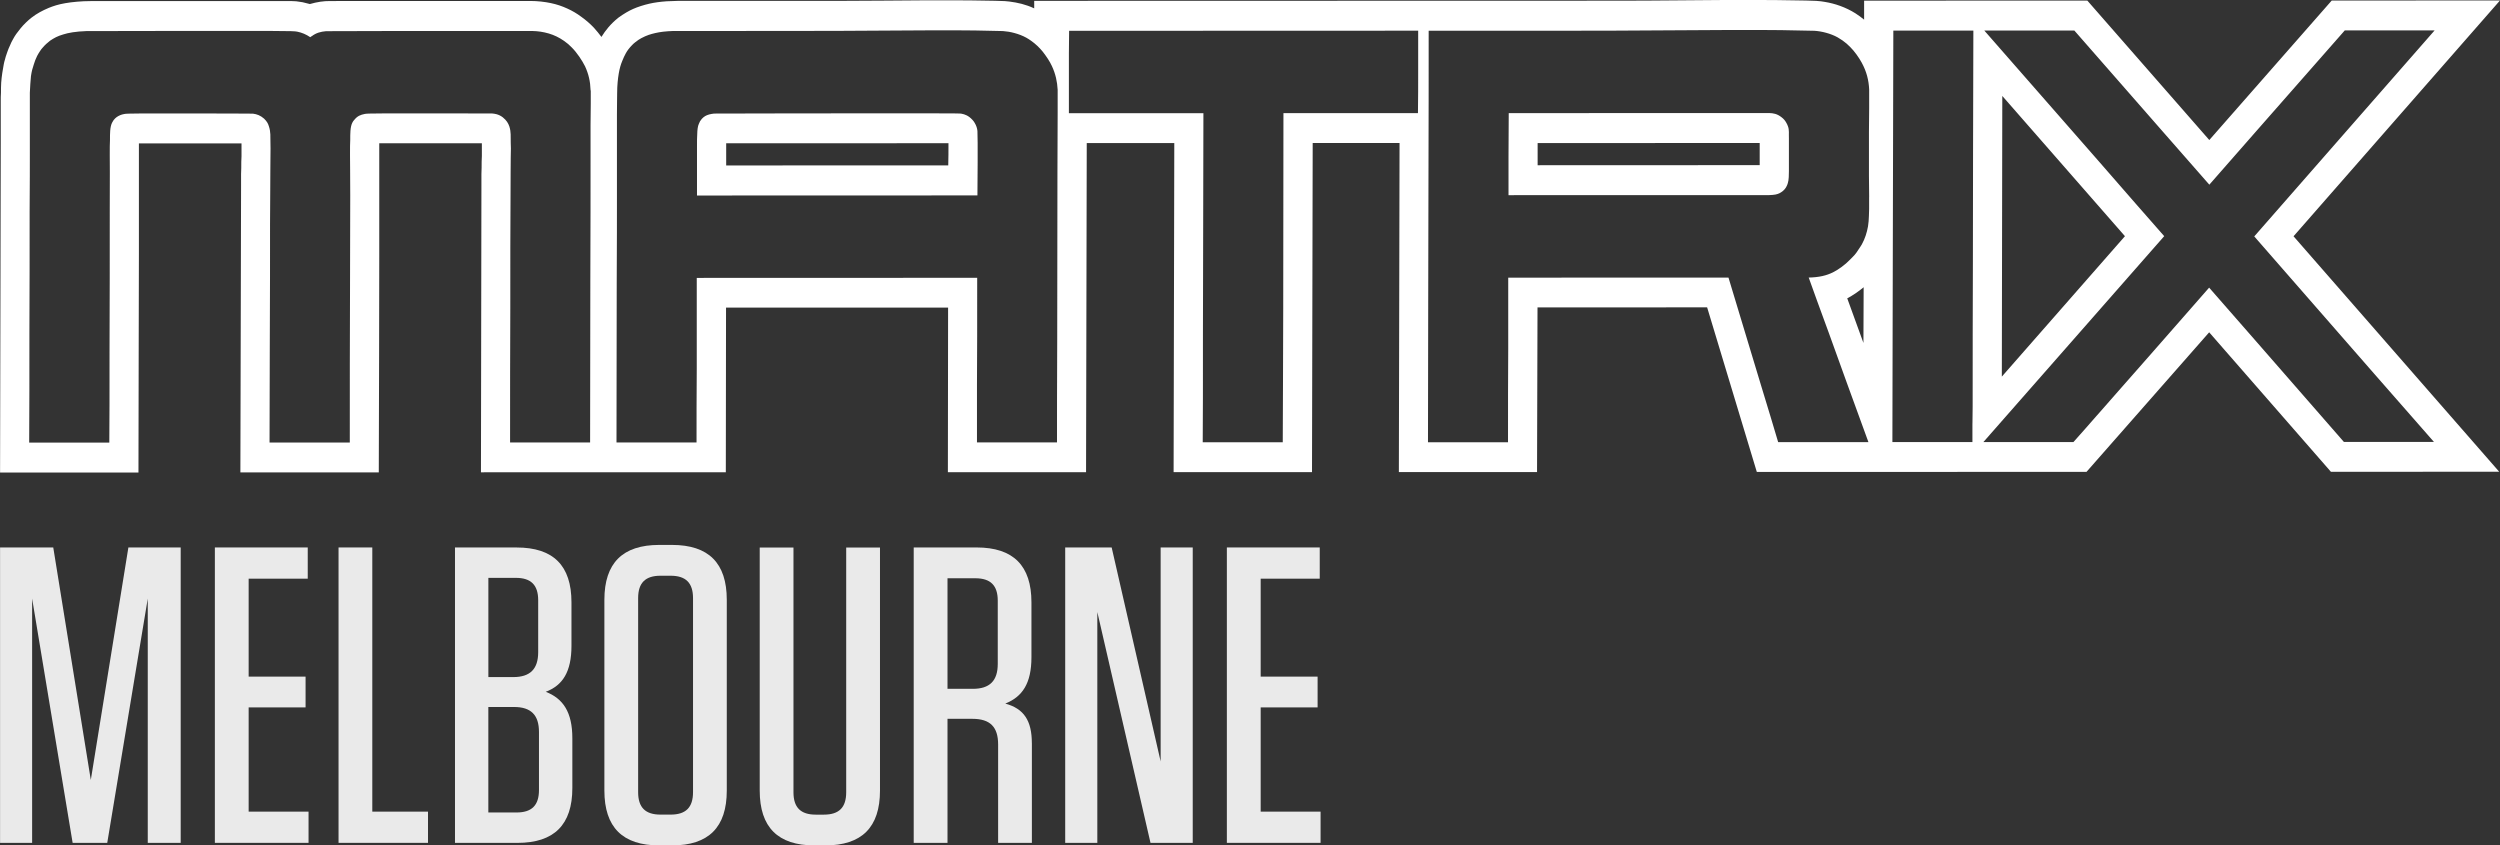
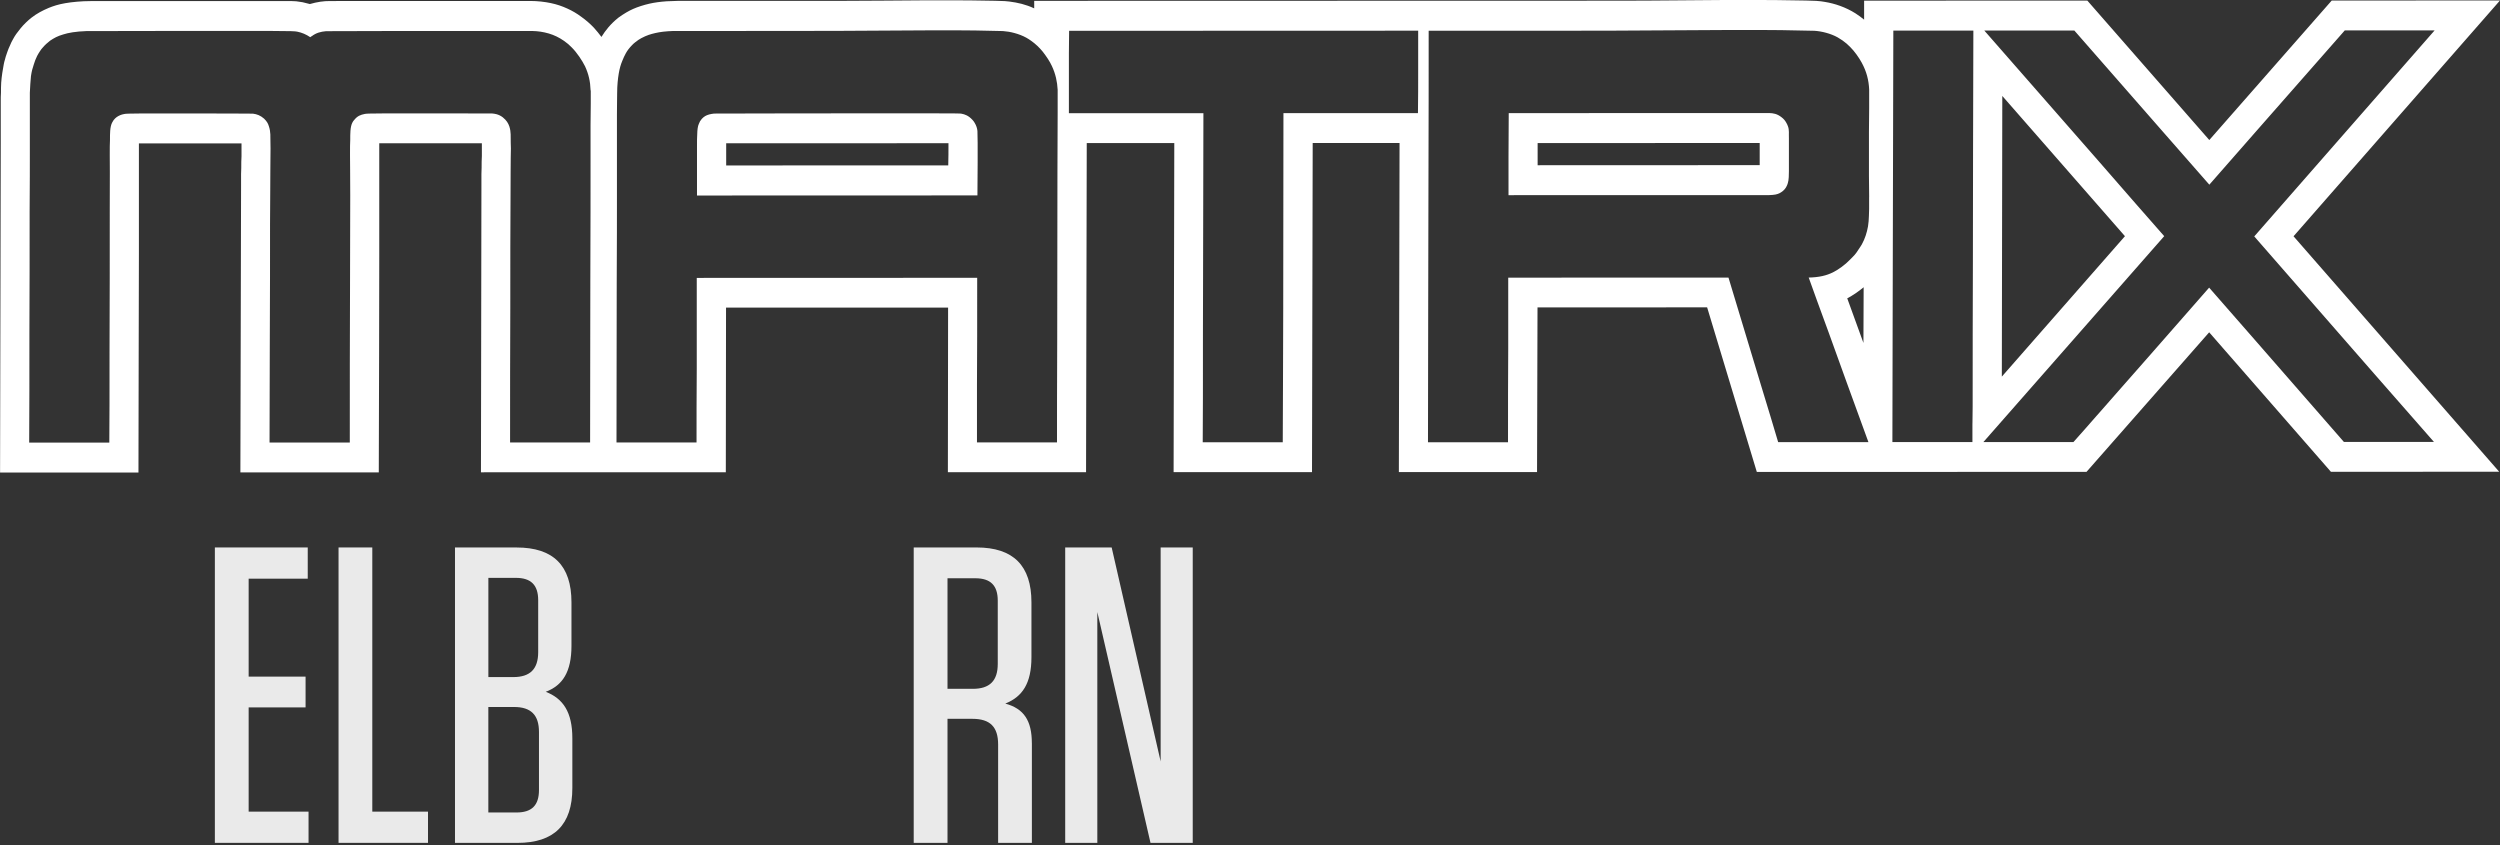
<svg xmlns="http://www.w3.org/2000/svg" id="Layer_1" data-name="Layer 1" viewBox="0 0 798.42 270">
  <rect x="0" y="0" width="798.42" height="270" fill="#333333" stroke="none" />
  <defs>
    <style>
      .cls-1 {
        fill: #fff;
        fill-rule: evenodd;
      }

      .cls-1, .cls-2 {
        stroke-width: 0px;
      }

      .cls-2 {
        fill: #eaeaea;
      }
    </style>
  </defs>
  <path class="cls-1" d="M595.34.21v6.07c-.87-.73-1.82-1.4-2.77-2.02-3.13-1.97-6.55-3.12-9.76-3.65-.36-.07-.8-.13-1.24-.19-.44-.05-.87-.1-1.53-.14-.58-.04-1.38-.06-3.35-.11-1.97-.04-5.17-.1-9.1-.14-3.93-.04-8.59-.06-17.18-.03-8.52.03-20.97.22-33.35.22l-186.77.05v2.4c-2.69-1.26-5.32-1.85-7.94-2.18-.44-.06-.87-.1-1.46-.14-.65-.04-1.38-.06-3.13-.1-1.67-.04-4.37-.08-7.65-.12-3.28-.03-7.21-.05-14.42-.03-7.21.02-17.69.18-28.18.18h-51.04c-1.24.02-2.48.06-3.57.13-2.18.16-3.79.38-5.53.77-.87.2-1.82.46-2.69.74-1.89.62-3.13,1.17-4.66,2.06-.8.48-1.75,1.08-2.55,1.68-2.55,2.06-4.08,4.03-5.39,6.13-.73-.98-1.53-1.96-2.4-2.93-1.24-1.31-2.62-2.5-4.08-3.53-1.38-1.03-2.84-1.89-4.44-2.61-1.6-.73-3.28-1.32-5.24-1.73-1.97-.42-4.3-.68-6.55-.68l-63.86.02c-2.18-.02-4.22.29-6.55.96-.8-.23-1.6-.43-2.33-.58-1.46-.28-2.62-.38-3.79-.38l-63.93.02c-2.91,0-5.9.29-8.08.67-2.26.39-3.79.91-5.24,1.49-2.04.87-3.79,1.77-5.61,3.19-.95.75-2.48,2.16-3.49,3.45-.95,1.15-1.75,2.26-2.33,3.37-.36.59-.65,1.23-.95,1.95-.36.72-.66,1.52-.87,2.12-.44,1.18-.58,1.74-.8,2.57-.15.4-.22.82-.36,1.5-.29,1.44-.65,3.72-.8,5.75-.07,1.07-.07,2.14-.07,3.21-.07.86-.07,1.72-.07,2.82v13.19l-.22,105.28h44.2c.07-26.07.07-52.13.14-69.65v-35.47h32.77v4.1c0,.35,0,.76-.07,1.81,0,1.05,0,2.74-.07,3.88v3.57l-.22,91.73h44.2c.07-25.73.15-51.45.15-68.97v-36.15h32.77v4.07c0,.35,0,.78-.07,1.83,0,1.06,0,2.74-.07,3.88v3.57l-.15,91.73,78.2-.02.07-52.57,70.92-.02-.07,52.57h44.13s.22-105.11.22-105.11h27.96s-.22,105.09-.22,105.09h44.2s.22-105.11.22-105.11h27.74s-.22,105.09-.22,105.09h44.13s.15-52.58.15-52.58l54.17-.02,15.87,52.57,105.29-.03,39.18-44.57,38.88,44.55,53.74-.02-65.68-75.2L798.42.15l-53.74.02-39.1,44.55L666.63.19l-71.29.02h0ZM678.64,75.43l-39.32,44.85.15-89.64,39.17,44.79h0ZM595.12,109.52l-5.17-14.24c1.82-.96,3.49-2.1,5.24-3.54l-.07,17.78h0ZM302.91,45.74c0,2.38,0,4.84-.07,7.08l-70.92.02v-7.08l71-.02h0ZM491.07,52.77v-7.08l70.92-.02v7.07l-70.92.03h0ZM99.54,11.58c1.46-1.11,2.84-1.45,4.59-1.62,5.68-.03,11.29-.05,22.21-.06,10.85,0,26.94,0,35.1,0,8.16,0,8.38,0,8.59,0,1.75.04,3.42.27,5.24.8,1.75.53,3.2,1.21,4.88,2.37.95.67,1.75,1.34,2.48,2.12,1.6,1.59,3.28,4.11,4.22,6,1.16,2.53,1.67,4.9,1.75,7.5,0,.1.07.21.07.36v4.03c0,1.81-.07,4.6-.07,6.84v11.84c0,7.9,0,21.99-.07,37.95,0,15.96-.07,33.78-.07,51.61h-25.56c0-14.6,0-29.2.07-42.89,0-13.69,0-26.47.07-34.52,0-8.05.07-11.36.07-13.67.07-2.3.07-3.6,0-4.68-.07-2.02.15-3.33-.44-5.17-.36-1.03-.87-1.93-2.11-2.93-.65-.49-1.24-.77-1.97-.98-.44-.12-.95-.2-1.46-.24-3.49,0-6.99,0-13.47-.02-6.48,0-15.95-.02-20.97,0-5.02.02-5.68.07-6.19.17-1.38.29-2.33.61-3.42,1.97-.22.22-.36.46-.51.73-.36.63-.58,1.65-.65,2.7-.07.91-.07,1.82-.07,2.92-.07,1.11-.07,2.42-.07,4.86s.07,6.03.07,12.86-.07,16.9-.07,30.59c-.07,13.69-.07,31-.07,48.32h-25.63c.07-19.81.07-39.63.15-53.32,0-13.69,0-21.25.07-26.69,0-5.44.07-8.75.07-11.06.07-2.31,0-3.6,0-4.68-.07-2.1.15-3.31-.51-5.29-.29-.96-.66-1.54-1.53-2.41-1.16-1.01-2.26-1.43-3.57-1.59-2.04-.02-4.15-.03-6.7-.04-2.62,0-5.68-.02-11.21-.02-5.46,0-13.4-.02-17.69,0-4.3.02-4.95.08-5.46.17-.51.09-.95.22-1.31.37-.8.35-1.46.75-2.11,1.59-.15.22-.29.46-.44.73-.36.63-.58,1.65-.65,2.7-.07.92-.07,1.83-.07,2.96-.07,1.13-.07,2.47-.07,4.92s.07,5.99,0,17.55c0,11.57,0,31.15-.07,44.85,0,13.69,0,21.49-.07,29.28H9.32c.07-10.74.07-21.49.07-34.79.07-13.3.07-29.15.07-39.08.07-9.93.07-13.94.07-18.34v-19.55c.07-1.88.22-3.79.36-5.3.22-1.51.51-2.6.87-3.61.29-1.01.66-1.93,1.09-2.81.29-.58.66-1.15.95-1.59.29-.44.51-.74.8-1.04.73-.89,1.67-1.69,2.4-2.26.65-.45,1.24-.77,1.89-1.12.65-.32,1.38-.6,2.26-.86.8-.26,1.82-.51,3.06-.7,1.24-.19,2.77-.33,4.37-.38,5.75-.01,11.43-.02,22.35-.04,10.85-.02,26.87-.04,35.24-.02,8.38.03,9.1.1,9.83.26,1.38.28,2.77.85,4.08,1.75.15-.12.29-.25.44-.32h0ZM222.45,141.31h-25.56c0-18.77.07-37.54.07-50.84.07-13.3.07-21.12.07-27.05v-26.83c0-3.31.07-5.15.07-7,0-2.21.22-4.43.51-6.13.29-1.69.65-2.86,1.09-3.93.8-1.93,1.38-3.29,3.13-5.09.29-.34.66-.63,1.02-.93.73-.56,1.38-1.05,1.97-1.33,1.82-.96,2.99-1.28,4.52-1.64.73-.16,1.53-.31,2.48-.42,1.02-.11,2.11-.2,3.28-.23.07,0,.22,0,.36,0,.15,0,.29,0,1.89,0,1.53,0,4.44,0,7.06,0,2.55,0,4.81,0,11.94,0,7.14,0,19.15.01,30.58-.03,11.36-.04,22.14-.13,29.56-.17,7.43-.03,11.5,0,14.93.04,3.35.04,6.12.1,8.88.19,2.26.14,5.17.86,7.43,2.1.51.28,1.02.61,1.53.97,1.46,1.02,2.69,2.22,3.64,3.37,1.17,1.45,2.4,3.3,3.06,4.77,1.17,2.53,1.68,4.94,1.82,7.53v7.28c0,2.24,0,5.92-.07,19.46,0,13.55-.07,36.96-.07,52.92-.07,15.96-.07,24.47-.07,32.97h-25.56v-18.15c.07-8.76.07-21.59.07-34.42l-89.56.03v28.77c-.07,8.76-.07,16.28-.07,23.8h0ZM312.16,62.38c0-3.78.07-7.56.07-10.42v-6.33c0-1.54-.07-2.67-.07-3.8-.07-.83-.36-1.73-.87-2.57-.22-.37-.44-.7-.73-.99-1.24-1.34-2.4-1.76-3.49-1.96-.36-.07-.87-.11-10.63-.12-9.76-.01-28.91,0-41.87.02-12.96.02-19.73.03-26.51.06-.58.06-1.16.17-1.6.29-1.02.3-1.6.64-2.33,1.41-.44.5-.73.99-.95,1.61-.15.37-.29.8-.36,1.34-.07.54-.15,1.18-.15,2.07-.07.89-.07,2.01-.07,3.75v15.7l89.56-.03h0ZM341.43,9.84c19.81,0,39.69-.01,58.33-.02,18.57,0,35.82-.01,53.16-.02v12.48c0,4.39,0,9.12-.07,13.85h-42.96c0,22.46-.07,44.91-.07,62.43-.07,17.52-.07,30.1-.15,42.69h-25.56c.07-8.87.07-17.75.07-35.27.07-17.52.07-43.67.15-69.83h-42.96v-13.15h0v-6.04c0-2.19.07-4.66.07-7.13h0ZM596.94,62.95v3.75c0,.87-.07,1.56-.07,2.26,0,1.13-.15,2.27-.29,3.34-.36,2.01-.95,3.89-1.97,5.75-.29.51-.66,1.03-1.02,1.57-.44.72-.87,1.31-1.24,1.74-.36.39-.95,1.03-1.6,1.65-.73.76-1.6,1.52-2.62,2.26-.87.66-1.82,1.24-2.77,1.72-1.02.49-2.04.88-3.35,1.17-1.24.28-2.84.46-4.37.48,1.6,4.53,3.28,9.07,6.48,17.83,3.13,8.76,7.86,21.75,12.6,34.74h-28.83c-1.53-5.14-3.06-10.29-5.75-19.06-2.62-8.76-6.41-21.13-10.12-33.5l-70.34.02v22.55c-.07,8.76-.07,19.39-.07,30.02h-25.56c.07-29.84.07-59.7.15-81.6.07-21.91.07-35.86.07-49.82,5.97,0,11.94,0,22.06,0,10.12,0,24.39.01,37.94-.04,13.47-.05,26.21-.16,35.02-.2,8.74-.04,13.54,0,17.62.04,4,.05,7.28.12,10.56.21,2.26.14,5.17.85,7.43,2.11.51.29,1.02.62,1.53.97.95.67,1.75,1.35,2.48,2.12,1.31,1.29,2.77,3.33,3.64,4.94,1.6,2.91,2.26,5.66,2.4,8.58v6.06c0,1.85-.07,4.93-.07,7.64v13.83c0,2.35.07,5,.07,6.85h0ZM565.05,62.31c.73-.02,1.46-.09,1.97-.18,1.09-.23,1.6-.53,2.4-1.15.87-.75,1.17-1.44,1.46-2.19.07-.32.22-.68.29-1.2.07-.52.15-1.19.15-2.93v-10.52c-.07-1.46.15-2.53-.29-3.77-.14-.44-.36-.85-.58-1.23-.36-.64-.8-1.19-1.53-1.73-1.38-1.06-2.55-1.28-4-1.31l-83.08.03c0,4.66-.07,9.32-.07,13.68v12.52l83.3-.02h0ZM629.93,135.23v5.96h-25.56c.07-23.36.07-46.72.15-68.63s.07-42.35.15-62.79h25.56c-.07,27.05-.15,54.12-.15,73.28-.07,19.17-.07,30.44-.07,38.01s0,11.44-.07,14.18h0ZM669.76,132.6c-2.4,2.74-4.95,5.66-7.57,8.58h-28.76c8.45-9.6,16.89-19.22,26.51-30.18,9.61-10.96,20.39-23.27,31.24-35.58-5.68-6.44-11.29-12.88-20.82-23.82-9.61-10.94-23.08-26.39-36.63-41.84h28.76c10.56,12.03,21.04,24.08,28.25,32.28,7.21,8.21,10.99,12.58,14.85,16.94,4.08-4.7,8.23-9.4,15.44-17.61,7.21-8.21,17.55-19.93,27.82-31.66h28.69c-6.04,6.94-12.16,13.89-21.77,24.86-9.61,10.97-22.72,25.95-35.83,40.93,14.34,16.38,28.62,32.76,38.16,43.7,9.61,10.94,14.42,16.43,19.22,21.93h-28.76c-10.41-11.95-20.9-23.91-28.03-32.12-7.21-8.21-11.07-12.68-15-17.15-7.21,8.18-14.35,16.37-19.15,21.85-4.81,5.48-7.28,8.25-9.61,10.92-2.33,2.66-4.59,5.22-6.99,7.96h0Z" />
-   <polygon class="cls-2" points="29 249.1 41 174.85 57.71 174.85 57.71 269.19 47.19 269.19 47.19 191.16 34.25 269.19 23.2 269.19 10.26 191.16 10.26 269.19 .02 269.19 .02 174.85 17.01 174.85 29 249.1" />
  <polygon class="cls-2" points="98.28 174.84 98.28 184.81 79.41 184.81 79.41 216.09 97.59 216.09 97.59 225.92 79.41 225.92 79.41 259.21 98.54 259.21 98.54 269.18 68.62 269.18 68.62 174.84 98.28 174.84" />
  <polygon class="cls-2" points="118.9 174.84 118.9 259.21 136.69 259.21 136.69 269.18 108.12 269.18 108.12 174.84 118.9 174.84" />
  <path class="cls-2" d="M182.79,235.77v15.9c0,11.72-5.8,17.52-17.53,17.52h-19.95v-94.34h19.68c11.74,0,17.52,5.78,17.52,17.51v13.88c0,8.36-2.83,12.66-8.21,14.7,5.51,2.14,8.49,6.45,8.49,14.82M164.73,184.55h-8.76v31.69h7.95c5.39,0,7.96-2.57,7.96-7.97v-16.58c0-4.85-2.3-7.14-7.14-7.14M155.96,259.48h9.02c4.84,0,7.15-2.28,7.15-7.15v-18.59c0-5.39-2.56-7.95-7.94-7.95h-8.23v33.68Z" />
-   <path class="cls-2" d="M214.59,270h-4.04c-11.72,0-17.53-5.8-17.53-17.52v-60.92c0-11.73,5.81-17.53,17.53-17.53h4.04c11.73,0,17.52,5.8,17.52,17.53v60.92c0,11.72-5.78,17.52-17.52,17.52M214.18,183.87h-3.24c-4.85,0-7.14,2.3-7.14,7.15v61.99c0,4.86,2.3,7.15,7.14,7.15h3.24c4.85,0,7.15-2.29,7.15-7.15v-61.99c0-4.85-2.3-7.15-7.15-7.15" />
-   <path class="cls-2" d="M281.04,252.48c0,11.73-5.79,17.52-17.52,17.52h-3.38c-11.71,0-17.51-5.8-17.51-17.52v-77.62h10.78v78.17c0,4.85,2.29,7.14,7.13,7.14h2.57c4.86,0,7.14-2.29,7.14-7.14v-78.17h10.79v77.62Z" />
  <path class="cls-2" d="M329.55,237.39v31.79h-10.78v-31.39c0-5.66-2.57-8.22-8.22-8.22h-7.95v39.61h-10.79v-94.34h20.08c11.74,0,17.52,5.81,17.52,17.52v17.52c0,8.49-2.96,12.66-8.35,14.82,5.92,1.62,8.48,5.4,8.48,12.68M311.5,184.68h-8.9v35.31h8.09c5.39,0,7.96-2.56,7.96-7.95v-20.22c0-4.84-2.3-7.14-7.15-7.14" />
  <polygon class="cls-2" points="370.67 174.84 380.92 174.84 380.92 269.18 367.43 269.18 350.45 195.47 350.45 269.18 340.19 269.18 340.19 174.84 355.03 174.84 370.67 243.18 370.67 174.84" />
-   <polygon class="cls-2" points="421.48 174.84 421.48 184.81 402.62 184.81 402.62 216.09 420.8 216.09 420.8 225.92 402.62 225.92 402.62 259.21 421.75 259.21 421.75 269.18 391.82 269.18 391.82 174.84 421.48 174.84" />
</svg>